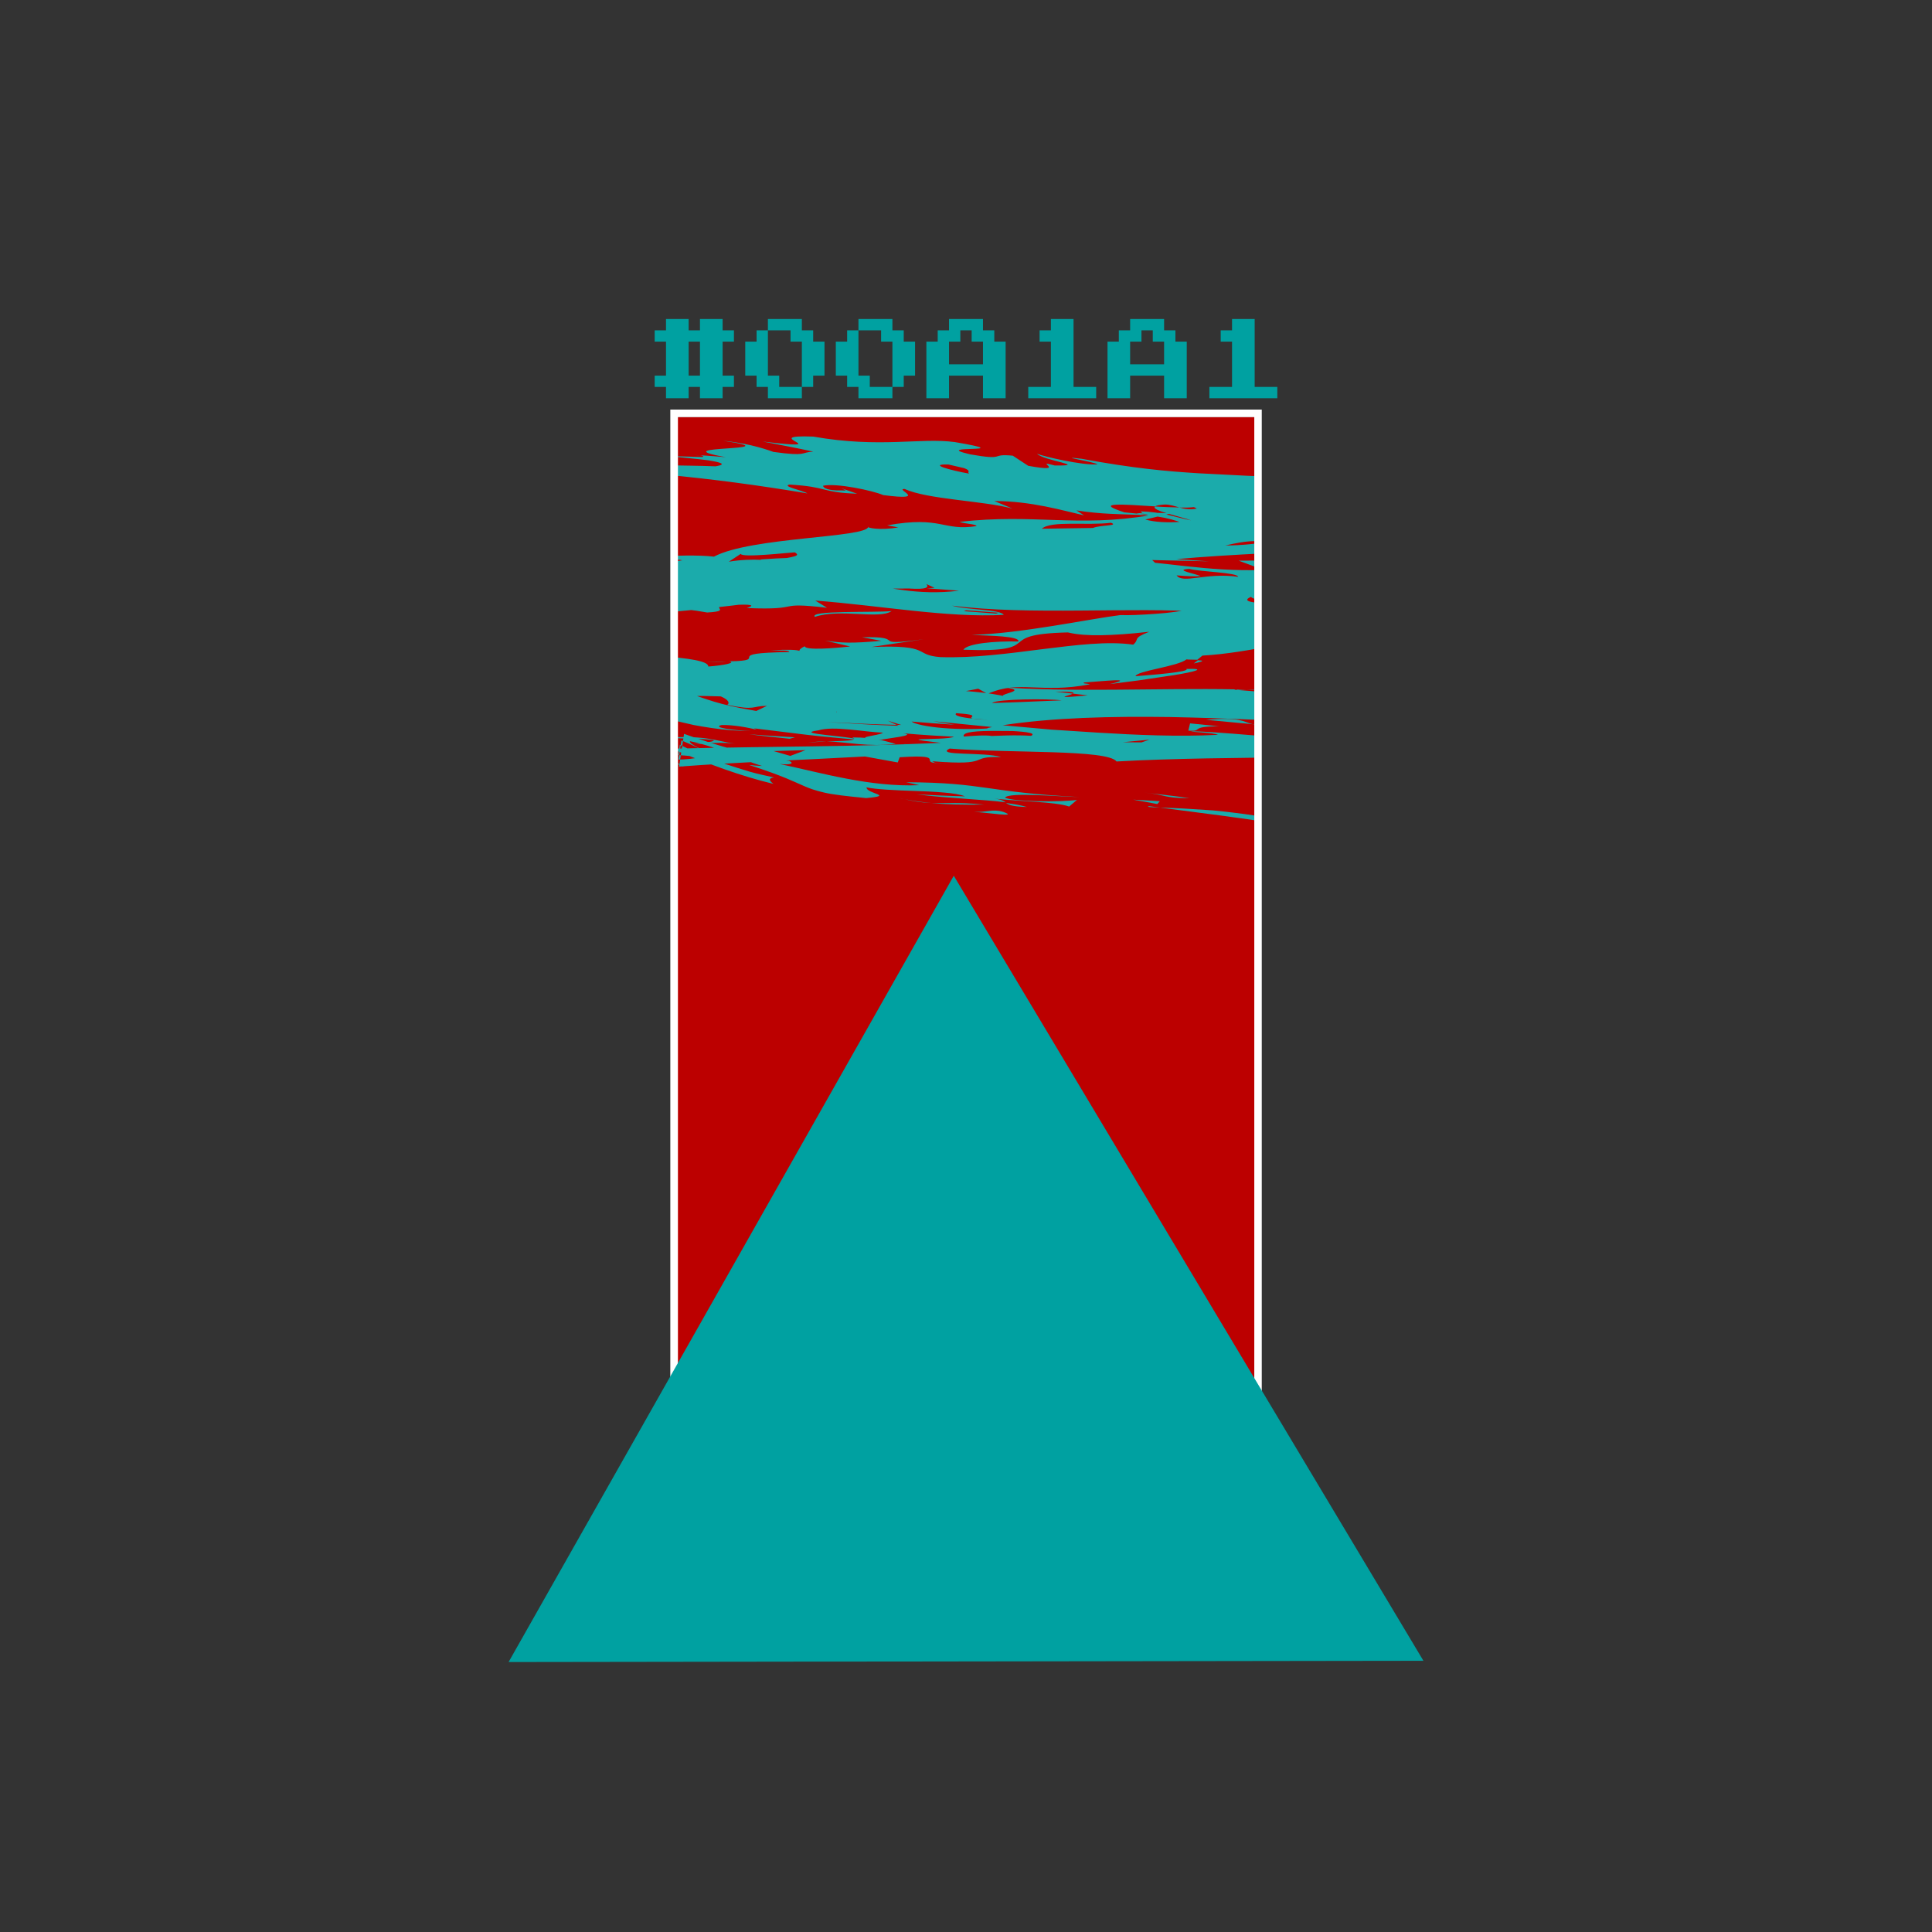
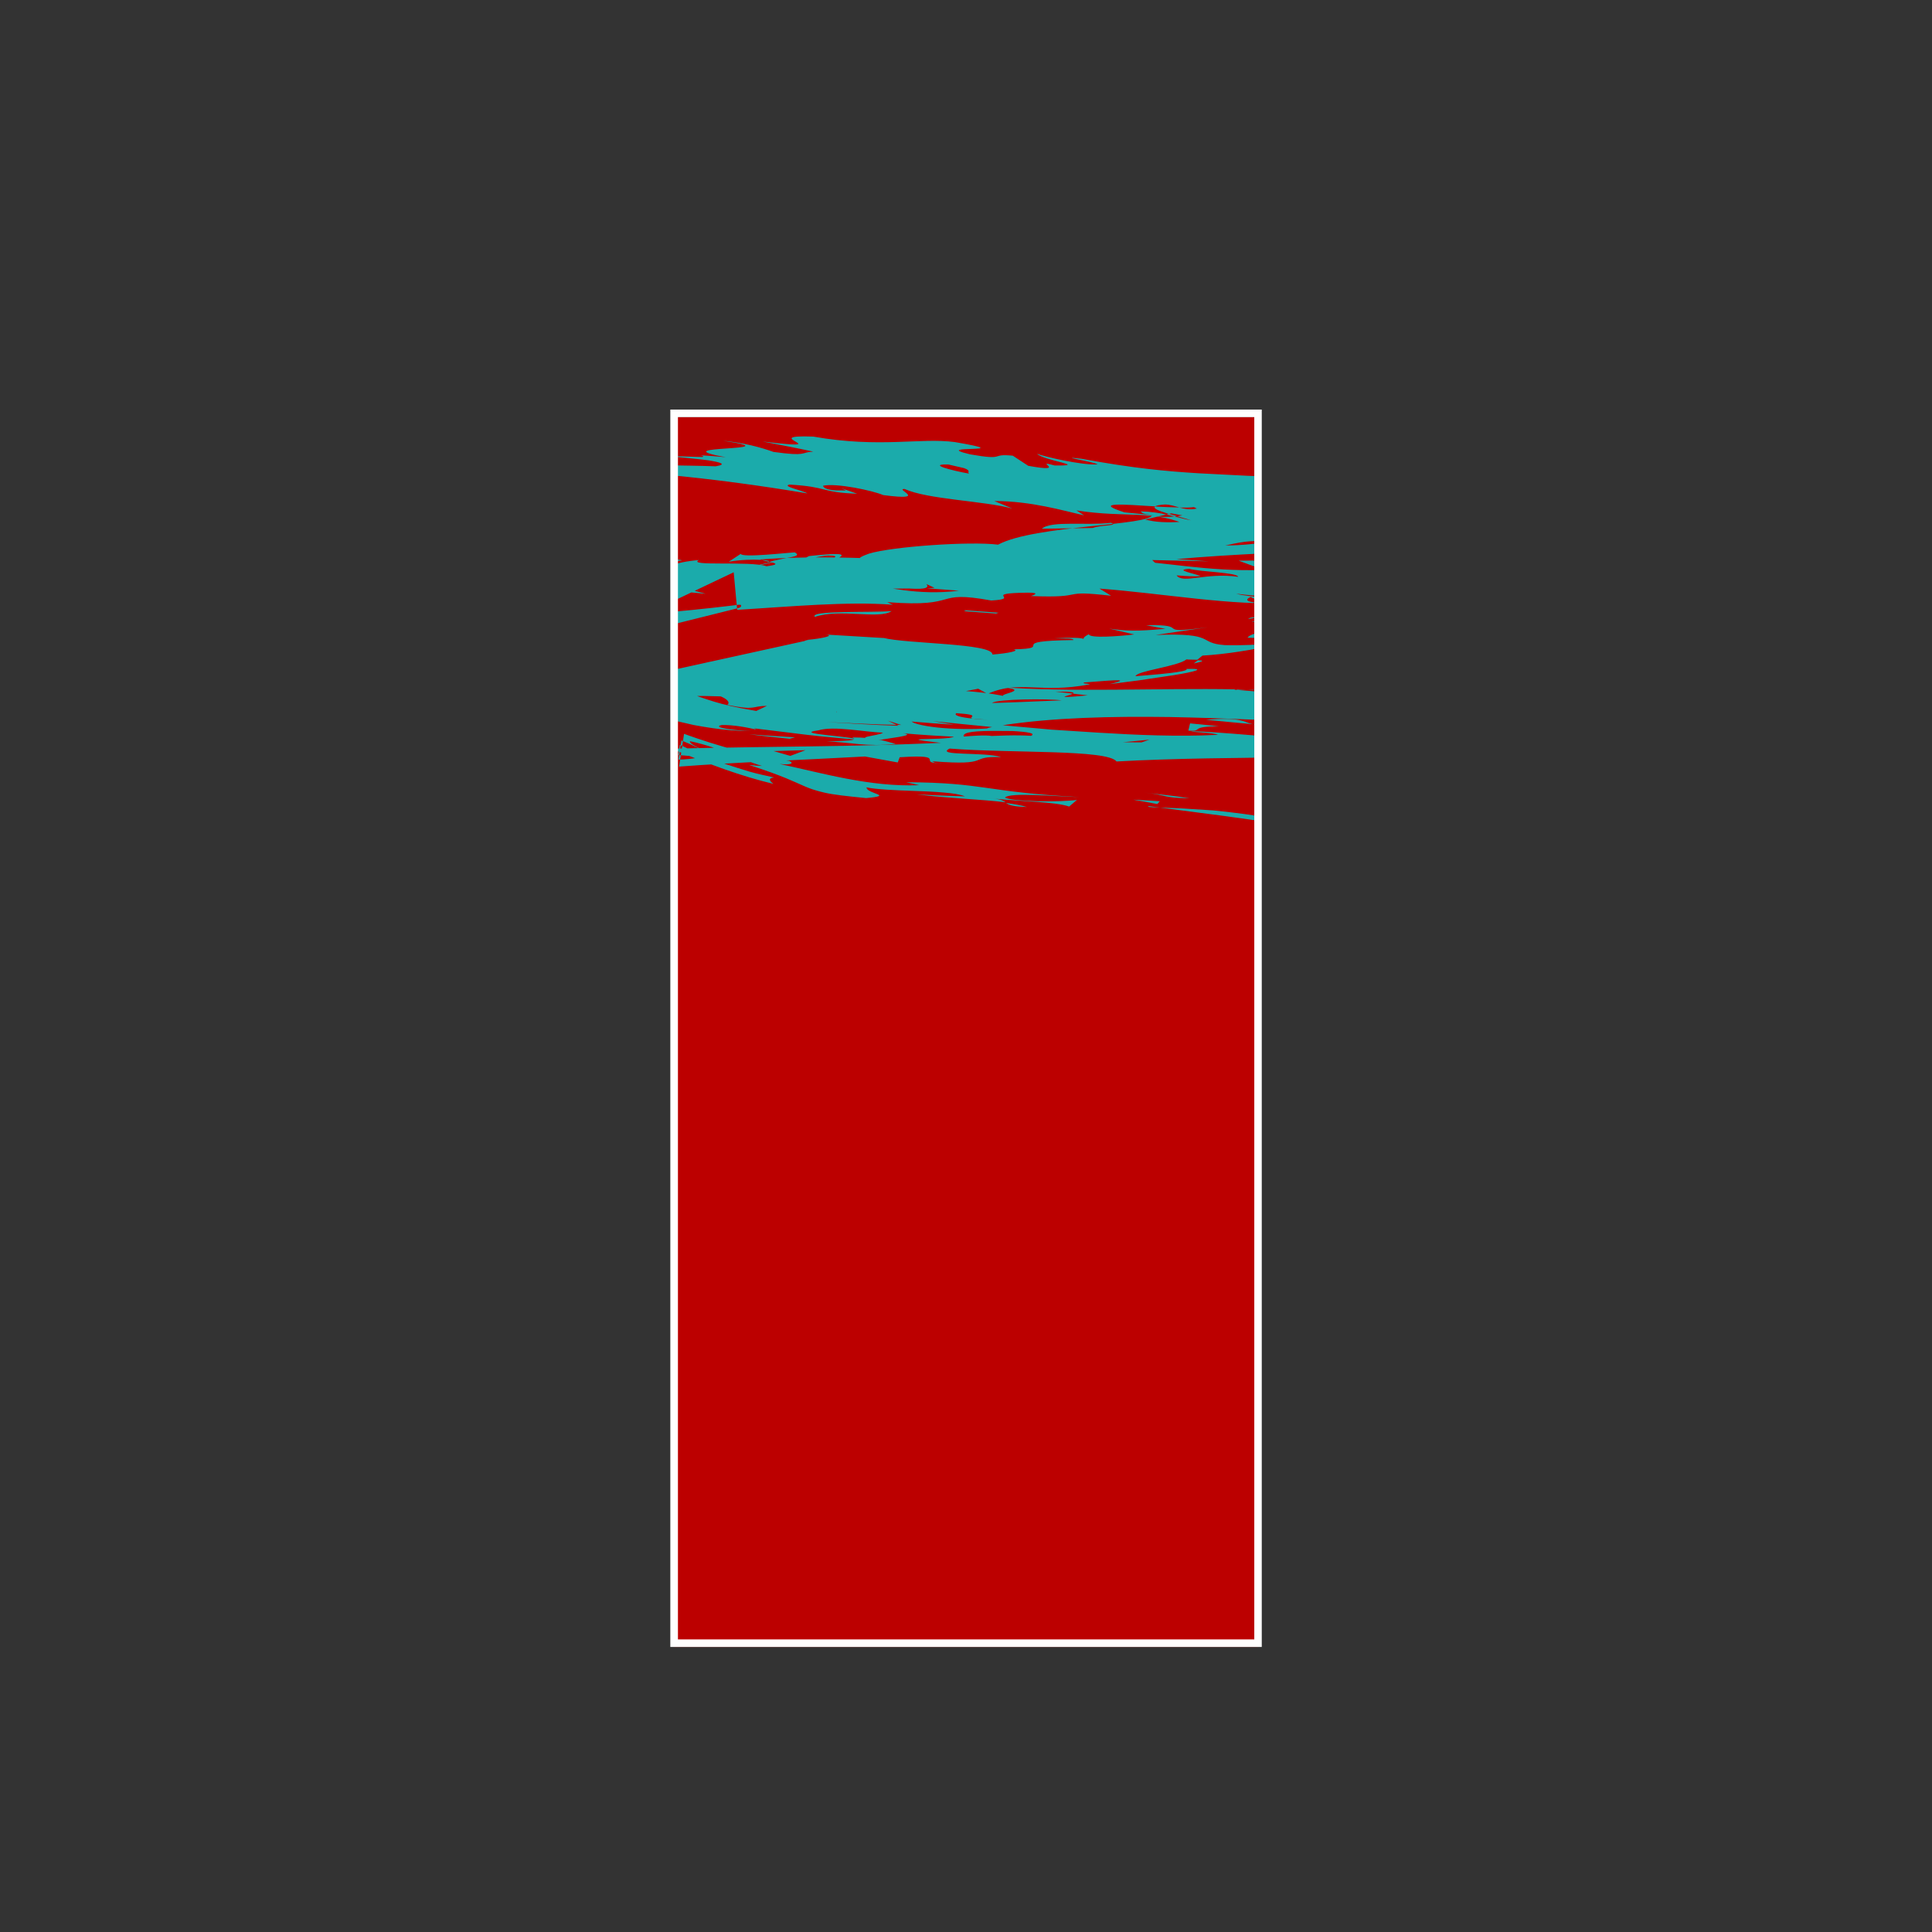
<svg xmlns="http://www.w3.org/2000/svg" viewBox="0 0 256 256">
  <rect x="0" y="0" width="256" height="256" fill="#333333" stroke="none" />
  <defs>
    <clipPath id="a">
      <path fill="none" d="M89.31 54.77h77.37v162.96H89.31z" />
    </clipPath>
  </defs>
  <path fill="#bc0000" d="M166.69 218.23H89.32V55.27h77.37z" />
  <g fill="#1babab" clip-path="url(#a)">
    <path d="M152.31 106.82c.37.07.94.12 1.4.19-1.34-.05-1.99-.1-1.4-.19m18.55 2.68c-1.19-.21-2.55-.45-4.01-.7-1.45-.28-3-.43-4.55-.67-3.1-.41-6.2-.81-8.6-1.12 1.08.03 2.61.08 4.32.2.86.05 1.76.11 2.68.17.91.08 1.84.2 2.74.3.9.11 1.78.22 2.6.35.81.16 1.57.32 2.23.48 1.33.33 2.28.66 2.59.99m-19.3-4.49c2.02.25 4.03.44 6.05.76-3.57-.03-2.88-.43-6.05-.76m2.13 1.15-.34.38c-1.07-.19-2.13-.41-3.2-.58 1.18.05 2.36.14 3.54.21ZM79.43 86.18c-.63-.16-1.02-.34-.73-.59zm13.99 1.49c1.26.03 2.13.04 2.88.03-.86.06-1.58.03-2.88-.03m-22.95 5.27-2.24-.49-23.13-5.07 23.88-.91h.24c-.08 0-.15 0-.24.01l-23.49 1.93 22.74 4.03c.73.13 1.51.3 2.24.5m95.49 3.02c-2.31-.22-4.5-.43-6.16-.58 4.48-.39 4.88.23 6.16.58m-7.78-8.05.54-.42c.68.02 1.03.1-.54.42m-61.25 4.97c-.07-.18.06-.32.32-.43.24.02.49.04.73.05zM80.4 94.43h.14l1.98.57c-1.09-.14-1.77-.32-2.13-.56Zm94.72-19.59c-.87-.18-1.71-.4-2.44-.69 1.89.14 2.77.45 2.44.69M96.65 87.68h.03c-.1.01-.27.01-.37.01.13 0 .22 0 .34-.01m-19.97 5.31c1.07.04 2.07.07 3.21.11-1.36.1-2.5.03-3.21-.11m89.28 2.97c.65.06 1.3.13 1.96.19-.92.02-1.49-.07-1.96-.19m-29.89 10.97c-1.95-.05-2.41-.29-2.77-.53 1.07.14 2.02.31 2.77.53M92.76 60.34l-.77-.04c.33 0 .57.02.77.04m74.07 9.96c.35.1.72.2.98.32-.65.04-1-.14-.98-.32" />
-     <path d="M118.25 77.21c4.8-.88 9.89-.32 14.12-.59l-1.47-.28h4.29l-.09-.55c7.07-.25 15.8-1.45 18.46-.74l-.89-.84 7.56.17-4.35-.29c7.05-.66 17.23-1.01 21.34-1.22l-.28-9.87c-.87-.06-1.44-.1-1.73-.13l.73.37c-1.36.11-2.42-.16-3.82-.33l1.06.55c-3.11-.15-5.66-.36-7.96-.42-2.3-.12-4.34-.22-6.43-.33-4.18-.26-8.54-.64-15.48-1.92-3.83-.45 2.09.48 2.1.75-2.14.11-6.98-1.02-8-1.41.99.95 6.92 1.6 2.35 1.55-3.13-.87 2.06 1.06-3.52.04l-2.04-1.34c-3.15-.31-.75.69-5.67-.18-5.58-1.31 7.09-.07-1.99-1.62-4.59-.62-9.95.83-18.78-.73-7.74-.28 3.87 1.92-6.72.65 2.25.44 4.49.85 6.72 1.34-1.78.1-.73.67-5.28.04-.7-.26-1.76-.59-2.94-.87-1.19-.27-2.51-.5-3.75-.61 9.87 1.46-8.76.55.39 2.18-1.14-.09-2.28-.2-3.42-.25.42.06.53.16.3.23l-4.55-.14c1.4.17 3.76.36 5.38.58 1.62.26 2.49.53.93.79-2.19-.09-4.38-.09-6.56-.14 1.73.64-.68.76-.31 1.23 6.37.58 12.71 1.44 19.04 2.5-.71-.43-3.44-.94-2.38-1.17 5.15.29 4.1 1.04 8.96 1.21l-2.07-.72c.36.22 1.03.36-.03.28-1.72.06-2.42-.33-2.4-.62 1.75-.38 6.57.64 7.96 1.24 6.25.82 1.43-.83 2.83-.81 3.09 1.4 10.46 1.56 14.3 2.6l-2.41-1c4.9 0 9.11 1.27 11.9 1.9l-1.02-.66c6.71 1.06 10.24-.19 15.19 2.16l-.68-.42c1.4.07 3.16.15 4.9.24 1.74.12 3.46.32 4.78.66.08-.21.57-.44 1.7-.42 1.42.8 4.23.45 8.17.48l-.14-4.86c-.11.01-.23.03-.35.04h.35l.13 4.77c-2.29-.34-1.61-1.13-4.32-1.46 2.03-.2 3.34-.15 4.37.03l-.05-1.91c-2.22-.09-3.19-.9-6.77-.59-3.12.72 2.87.27 3.65.53-8.15.21-16.55 3.38-21.81 1.96l3.45-.82c-3.26-.16-5.02-.03-4.61.11 1.04-.13 1.4.01 1.78.15-9.7 1.63-15.38-.25-25.23.87.76.28 2.18.28 2.26.56-4.52.7-4.56-1.4-11.85-.1l1.47.27c-2.43.45-4.29.04-3.97-.1-.05 1.49-15.57 1.36-20.45 3.98-3.68-.47-14.04.25-17.11 1.19-4.35 1.55 4.12.43 2.57 1.51-1.75.26-3.12.24-4.7.29-1.57.08-3.36.22-5.95.78-.24-.82 10.07-3.35.14-2.26l-1.31.67c1.01-.22 2.38-.62 3.83-.74 2.93.04-1.62.84-2.24 1.17-3.39.43-6.76 1.01-10.15 1.5l.36 3.86h.45c.17.21 0 .36-.45.47l-22.09 5.51 21.64-10.3c1.27-.6 5.19-1.21 5.67-1.47-1.84.37-3.76.81-5.71 1.27l.48 5.19c7-.43 14.51-1.14 20.62-.68l-.74-.34c10 .76 5.83-1.66 13.79-.22 4.2-.24-1.52-.96 4.83-1.04 1.79 0 .74.34.42.45 7.8.31 3.43-.86 10.63-.04l-1.55-.95c8.58.65 17.57 2.31 24.97 1.89-.44-.74-5.03-.66-6.85-1.22 10.04 1.32 24.08.14 33.36.84-2.77.63 4.39 1.45-1.55 1.98-1.54-.95-4.32-.32-7.5-.42 5.15 2.08 21.5-1.04 23.08.76l1.36-.74c.26.02.59.05.95.1l-.76-6.18c-1.57.16-3.63.22-1.72-.42l-4.85 1.38-4.89 1.25c1.47-.08 3.63-.14 5.8-.33 2.16-.22 4.36-.52 5.9-.94l.53 4.28c-.71.03-1.3.1-1.72.25-1.98-.53.67-.58 1.72-.84l-.38-3.1c-.47.23-.61.41.12.5l.26 2.09s-.04-.04-.11-.06c.04 0 .08.01.11.02l-.25-2c-6.79.34-3.87 1.54-10.83 2.69 1.46-.85-.34-.84-2.46-.71-2.13.09-4.6.3-4.49.02-1.11.31-2.95.55-4.77.67-1.81.13-3.59.21-4.6.16-4.02.49-13.19 2.46-19.74 2.63 2.49.11 6.44.16 6.22.87-3.24-.07-6.75.27-7.29 1.09 5.76.23 6.64-.35 7.36-.93.73-.58 1.31-1.24 6.49-1.36 1.32.31 2.69.39 4.39.37 1.71-.03 3.75-.16 6.4-.46-2.32.89-1.23.94-2.13 1.71-3.38-.49-7.59.05-12.06.6-4.46.57-9.19 1.2-13.49 1.05-3.63-.27-1.02-1.67-9.14-1.34l6.93-1.03c-7.62 1.02-1.83-.42-8.17-.26l2.55.47c-3.86.35-5.29.3-7.46-.03l3.33.78c-2.08.24-5.95.54-6.02-.03-.53.26-.71.45-.7.61-.41-.14-1.41-.2-3.86-.07 1.44.06 2.47-.05 2.52.23-9.35.13-2.15 1.12-7.95 1.23.92.19-.72.53-2.79.69.1-1.5-11.4-1.41-14.46-2.21l.04.02-7.85-.47c1.59.1-.12.53-2.39.73h.37c-.32.02-.51.07-.61.14L53.99 96.5l14.23-4.25c.19-.06.16-.2.1-.36L62.9 78.7l6.05 8.2c.17.23.44.47 0 .63l-14.39 5.2 13.92-1.44c.43-.04 1.49.16 3.86.88l3.78 1.37c-.68-.23.03-.27.42-.32l3.96 1.14c1.61-.08 3.12.14 4.62.31 1.5.2 2.98.52 4.5.87.76.17 1.53.35 2.31.53.78.15 1.58.28 2.4.4 1.64.24 3.37.4 5.21.4-2.13-.07-5.34-.47-3.92-.8 1.43-.05 3.56.33 4.65.63l-.36-.19 6.96.85c2.33.28 4.65.45 6.98.68-1.13-.52-8.95-.8-5.43-1.26 2.09-.64 6.06.22 8.57.3-.32.42-4.96.65-.28.96.58-.19 5.02-.59 2.93-.88 2.39.22 5.32.39 8.18.54 2.87.17 5.67.36 7.81.66 1.35-.2-.78-.32-1.49-.36l-.34.12c-2.88-.16-.46-1-6.1-.52-.24-.65 1.79-.76 4.5-.75 2.71 0 6.09.11 8.56-.04l-7.89-.71c6.61-1.02 14.39-1.2 22.16-1.09 7.77.15 15.51.55 22.04.81-1.92.15-3.68.11-4.91.16-1.23.07-1.91.23-1.69.74 4.05.28 5.8.45 7.55.51 1.75.05 3.5.17 7.51.49l-.69-.09c.86-.06 1.77-.05 2.71 0 .94.06 1.89.19 2.83.3 1.88.23 3.71.48 5.2.48l.07-5.09c-.69.11-1.28.26-1.76.46.49.11 1.12.1 1.8.04l-.06 4.1c-1.9-.14-4.17.02-4.17-.82l4.21.42.05-3.3-5.96.39c1.45.19 3.64.08 5.98-.12l-.04 2.75c-2.87-.23-5.96-.39-8.1-.65-1.4-.04 0 .04 1.58.33 1.57.27 3.32.64 2.62.95-4.7-.5-7.61-.75-9.9-1.22s-4-.92-6.33-1.52c-2.85-.84 4.21-.73 5.99-.61 1.91.48 4.09.9 6.48 1.27 2.38.45 4.97.84 7.7 1.16l.03-2.15c-3.21.16-6.61.49-10.09.87-1.72.39-3.43.78-5.16 1.14-4.73-.56-2.8-2.16-11.25-1.68l2.55.53c-1.85.31-3.06.43-3.96.44 3.66.36 7.61.75 10.93 1.07-4.78 1.55-13.9-.12-21-.28.37.16 2.85.16 3.6.48-10.59.53-21.7-.95-29.89-1.04-3.45.62 6.81.29 5.13 1.17-4.31-.28-9.16.54-10.32-.23 1.9 1.09-9.89.25-1.64 1.16-11.17.53-23.15.47-34.86.76l-.79.02.74.31c4.19 1.73 8.44 3.33 12.73 4.35-.68-.5-.61-.77.08-.85-.99-.23-2.09-.44-3.2-.76-1.1-.33-2.24-.69-3.36-1.06-1.13-.33-2.19-.81-3.19-1.25s-1.93-.86-2.74-1.27l-.21 1.38c1.16.06 2.09.16 2.78.29-.85.2-1.79.28-2.74.3l.38-2.54c2.61 1.03 5.07 2.68 5.89 2.57-.82-.34-2.04-.84-3.04-1.31-1-.46-1.79-.88-1.72-1.16 4.37.93 6.51 2.4 9.56 3.28-.58-.02-1.16-.06-1.73-.13 4.7 1.52 5.98 2.24 7.35 2.82.69.3 1.4.56 2.61.84 1.2.28 2.91.47 5.56.73 3.9-.35.02-.56.05-1.42 1.22.27 3.84.39 6.48.48 1.32.04 2.64.1 3.79.21 1.15.09 2.13.24 2.77.5-2.13-.05-4.26-.15-6.39-.26 4.45.54 8.69.66 11.79 1.05-.32-.19-.57-.39-1.52-.49 3.55.39 8.13.42 9.93 1.05l1.03-.88c-2.14.32-8.49.25-9.54-.3.63-.76 7.04-.12 9.86-.08-12.41-.63-12.51-1.92-22.94-1.96l1.73.39c-6.54.28-13.05-1.66-18.51-2.81 1.58.16 1.95-.1 1.26-.41-4.76-.65-9.36-1.94-13.92-3.58l-.66 4.34c7.78-.59 15.83-.85 24.63-1.34l4.35.79.25-.69c7.04-.45 1.54.92 6.09.78-1.73.03-1.42-.09-1.77-.25 8.19.64 4.54-.71 9.13-.55-2.2-.71-8.86-.13-6.83-1.13 8.18.64 20.9.09 22.12 1.71 7.6-.43 16.12-.47 24.36-.57s16.2-.23 22.63-.69c1.73-.42-1.11-.14-.46-.42.49.05 1.05.08 1.66.08l.1-6.89c-1.4-.24-3.08-.41-4.8-.52-1.72-.12-3.5-.2-5.09-.19-3.19-.02-5.67-.04-5.69-.42-2.48.14-3.53.76-4.2.96-1.63-.24-3.42-.47-5.32-.59s-3.91-.21-5.99-.28l3.03.25-.33.11-4.3-.34.16-.05c-10.31-.19-22.16.43-31.43-.32 5.35.44-1.32 1.05 1.2 1.33-4.74-1.27-15.98-1.1-25.03-1.34.03.28-.68.49.37.74-1.75-.25-3.48-.55-5.22-.83l.67.38c-1.18-.03-2.36-.1-3.55-.18-1.19-.1-2.37-.26-3.55-.41-2.35-.32-4.68-.63-6.87-1.1-2.2-.45-4.31-.78-6.22-1.18s-3.66-.7-5.2-.82c3.7.84 3.67 1.13 3.97 1.64-2.17-.44-4.33-.76-6.47-1.29-2.13-.54-4.29-1.1-6.55-1.71l-.82 6.5c2.38.03 4.9.08 7.6.17-.43-.08-.71-.17-.72-.27 2.09-.16 4.61.14 6.76.26l.28-.68c4.1.23 9.37-.24 14.26.15 1.88-.8 11.83.3 17.45-.37 2.16.05-4.74-.53 1.3-.81.95 1.41 7.84-.46 8.43 1.06l5.25-1 1.24.68c2.18-.96 3.91-.95 5.92-.86 2.02.06 4.33.24 7.65-.41-.38-.12-1.1-.08-.77-.24 2.18-.13 7.18-.7 3.37.22.89-.11 2.32-.3 3.88-.5 1.56-.23 3.24-.48 4.64-.69 2.8-.45 4.44-.91 1.66-.82.47.4-4.58.79-6.75.96.18-.72 5.56-1.27 6.76-2.23.18.04.9.03 1.43.05l.68-.55c6.45-.37 12.72-2.29 17.62-2.65l40.79-3.02-41.94-6.29c-.27-.04-.52-.08-.76-.13-.28.21-1.45.37-3.73.33l-.1-.85-7.08.03 3.32 1.23c-7.77.26-13.23-1.14-19.61-1.34-1.64 1.42-12.45-.52-17.97.75l4.98.38c-10.65-.24-12.34.61-22.28.14 8.43-.48 8.47-.2 20.74-1.38-12.32.61-21.29-.77-32.57.06.75.34 3.59.55.83.9-2.2-.73-10.63.04-8.96-.82-3.5.29-4.11 1.09-6.25 1.21L74.6 74.39l.36.17c-5.14.51-10.1.68-14.98.66l.84 9.06c13.76-2.42 27.09-2.63 41.71-4.77l-.43-.41 5.02.16c-3.93-.07 1.63-.73 1.9-1.15 4.27-.09 8.54-.12 12.81-.14.26-.41-.57-1.27-3.68-.82zm52.76-1.93 3.04.06c.58-.04 1.18-.05 1.83.02l38.72 4.53-37.67 4.01h-.1.1l36.56-7.84-37.61-.68-1.83-.03c-1.56.11-2.71.47-3.04-.06Zm-15.58 25.17c-1.47-.37 2.11-.15 3.13-.23l-4.96-.02c-.68.24 1.11.21 1.83.25m15.76-19.68-1.7.57-2.17-.44zm-43.16.1 4.3.32-.36.11-4.26-.32zm-47.97-4.51c.27.03.52.06.83.11-.27-.02-.56-.06-.83-.11-3.32-.41-4.64.62-7.35-.37 3.32-.85 5.45.02 7.35.37m75.84-.12c1.44.11 2.15.16 3.2.1-.75-.34-3.64-.83-1.52-.96 1.47.39 6.41.48 6.48 1.05-4.29-.61-7.33.99-8.16-.2ZM95.04 92.09l1.08-.09-3.98-.34 2.9.42Zm-18.49-.17c-1.48-.46-4.49-.52-7.49-.54l.46-3.68c1.42.37 2.84.74 4.06 1.09.83-.28-.99-1.26-3.78-2.14l-.74 5.82c1.01.05 2.13.07 3.28.03 5.39.47 2.01-1 4.19-.59h.02Zm46.2-14.53 1.09.5-1.03.06 4.26.32c-5.6.7-9.61-.59-12.47-.8 2.5.05 9.34 1.27 8.14-.09h.01Zm-22.17 15.02c1.94.31 4.65.75 6.8 1.1 2.16.36 3.76.63 3.43.89.14-.48-1.21-.86-2.8-1.14-1.59-.32-3.43-.53-4.31-.57-1.02 0-1.75-.09-3.12-.28m-.34 1.8c-2.82-.48-4.31-.84-5.63-1.24-.66-.2-1.27-.41-1.98-.65-.71-.26-1.51-.56-2.55-.94 2.78.21 4.54.51 5.5.93.96.41 1.14.87.79 1.09 3.87.79 3.16.14 5.26.13l-1.39.66zm-5.62-3.23c-.76-.03-1.53-.04-2.29-.09-2.72.04-3.44 1.04-7.05-.54l7.05.54c.61-.01 1.36-.02 2.29.09m47.55.93-2.35-.27c2.31-.02 2.58.11 2.35.27l1.96.23c-5.07.47-2.47.07-1.96-.23m-36.37.21c-2.21-.18-4.44-.27-6.64-.51.34.53 4.52.51 6.64.51m34.88.68c-2.83.13-10.22.42-9.2.33.66-.51 7.39-.57 9.2-.33m-38.18 6.72 4.24-.12-2.02.76zm49.81-1.51-1.05.36-2.47-.02zm41.36-2.56c.23-.13.13-.32-.23-.51-.69-.12-1.3-.27-1.57-.43.63.06 1.22.24 1.57.43.75.13 1.66.24 2.56.31l-.02 1.33c-1.28.11-2.52.28-3.25.46.53.19 2.05.12 3.29.11l.04-2.46c-.56-.09-1.06-.17-1.39-.27.43-.04.91-.05 1.43-.02l-.04 3.05c-2.27.27-5.3.13-7.42.12-2.13-.02-3.37.14-2.1 1.1-1.8-.15-7.93-.46-5.84-.97 4.02-.06 11.01-.68 15.27-1.33v-.91c-.9-.02-1.67-.03-2.29-.01-.22.1-.63.16-1.46.11.25-.06.8-.09 1.46-.11Zm-61.91-.06c-1.74-.04-2.49-.1-2.84-.17-1.5-.15-2.63-.4-2.2-.72 3.63.24 1.31.53 2.2.72.91.09 1.9.16 2.84.17m-10.96.22c1.9.16 3.79.31 5.69.42l-2.87-.47 8.59.85c-2.46.26-5.12.23-7.27.06-2.14-.18-3.77-.54-4.14-.85Zm-2 .44-1.17-.56 1.79.57-.62-.02.27.13c-3.2-.09-6.4-.32-9.59-.5 3.11.13 6.21.33 9.32.38m-2.18-7.71c3.46-2.11-8.52-.86-10.43-1.75-.37.64-3.96 1.82 5.38 1.36-8.04 1.03-5.1-1-9.85.8 3.86-.27 8.54.02 9.24.03l-4.56.28c2.64 1.09 6.99-.92 10.21-.71h.01Zm48.75-6.3c1.96-.4 3.93-.75 5.88-1.22-1.85.4-3.72.71-5.59 1.04zm-84-6.18c-.49-.42 7.09-2.21 9.02-1.61-3.85.63-8.09 1.11-9.02 1.61m63.44-5.9-6.76.1c1.22-1.11 6.01-.39 9.16-.79 1.13.43-1.38.27-2.4.69m20.11-2.31-2.13-.36 2.17 1.22zm2.86 1.56c-1.39.34 3.23.93 4.33.89-1.45-.25-2.89-.59-4.33-.89m-39.49-4.18 2.79.37-2.37-1.28-.41.91Zm4.58-.35c.56.74.14 1.57 6.62 2.12.37-.63-1.38-.89 1.12-1.32-2.09-.48-3.86-.46-4.92-.57 1.42.33 3.16.31 3.49.81-2.43-.1-4.87-.58-6.31-1.04-.19-.26-.51-.52-1.34-.75 0 .21.5.48 1.34.75m23.38 2.57c.86.02 1.61.01 1.96-.07l.37.21c-.91.19-1.66.04-2.33-.15-.94-.02-2.04-.05-3.17-.13-.79.49 3.59 1.39 4.73 1.84-2.1-.41-3.86-1.15-6.69-1.18.35.21-.02.28 1.74.5l-3.87-.38c-4.29-1.39-.06-1.05 4.08-.79.15-.11.47-.19 1.27-.25.67 0 1.26.2 1.9.38v.02Zm-30.57-5.7 2.07.48c1.04.39.32.51.67.73-2.44-.43-5.59-1.29-2.74-1.21m-24.07 13.01c1.38-.31-1.92-.66-5.04-.13l1.58-1.04c.14.55 6.44-.18 7.16-.2 1.19.67-1.3.59-3.69 1.36Zm64.14 4.53c1.02.95 7.42.55 10.14.63v-.05c-.37.07-.67.12-.88.14.25-.07.52-.15.85-.24l.03.26c-4.45.22-12.71.39-10.14-.74m6.6 2.52c-2.16.49-2.76.74-2.65.16-1.1 0-2.76.64-3.86.64 4.12-1.32 4.03-.45 6.51-.8.57-.13 1.21-.27 2.02-.43-.86.24-1.48.35-2.02.43m-78.84-2.93-2.94-.78-4.59.07zm-17.37 1.03c-.44-.39 4.76-1.15 5.87-1.09-.41-.54-3.89.03-6.67.38-.36 0-.95.07-1.83.21.55-.04 1.15-.12 1.83-.21 1.06-.02.38.39.41.59l-1.35.39c1.28-.16 2.57-.28 3.85-.41zm86.21-7.43c3.11-.7 3.5-.57 5.63-.57-.66.28-3.48.57-5.63.57m-92.03 4.51c-5.3.3 2.55.89-.93 1.19l2.78-.07c-4.51.64-3.22-.67-6.39-.49l2.12-.12c1.68-.57-3.25-.38-3.65-.84 2.48-.24 8.18.2 6.07.32Zm97.04-4.51c5.2-.99 4.37.25 7.57.1-4.14.87-3.62-.24-7.57-.1m-83.74 8.63-.31.16 4.23-.22.32-.16z" />
-     <path d="M173.39 65.81c1.28-.18 2.13-.24 2.84-.26-.9.1-1.84.2-2.84.26m-14.41 14.42c-.09.17-.52.33-1.11.49.06-.1.33-.25 1.11-.49m-10.09 1.27c-.13.02-.27.03-.38.05h-.32l.71-.04Zm-15.95 26.08c2.18.79-2.13.07-3.91 0 1.78.08 2.47-.43 3.91 0m-13.87-1.89c1.03.32 2.51.53 4.34.71-1.15-.06-2.4-.17-4.34-.71m11.34.92c-2.72.03-5.09 0-7-.21 1.79.09 3.31-.14 7 .21m-33.03-8.07c-2.21-.33-6.4.18-6.4.18 7.34-.8 1.66-.78-1.22-.9l-7.83-.31 7.36 3.39c.71.32 1.21.57 1.33.69-.52-.21-.99-.39-1.38-.55l-8.25-3.25 8.76-.12c4.31-.06 4.66.42 7.64.87zm12.15-.29c-.94.04-1.84.09-2.54.18.88-.15 1.72-.19 2.54-.18" />
+     <path d="M118.25 77.21c4.8-.88 9.89-.32 14.12-.59l-1.47-.28h4.29l-.09-.55c7.07-.25 15.8-1.45 18.46-.74l-.89-.84 7.56.17-4.35-.29c7.05-.66 17.23-1.01 21.34-1.22l-.28-9.87c-.87-.06-1.44-.1-1.73-.13l.73.37c-1.36.11-2.42-.16-3.82-.33l1.06.55c-3.11-.15-5.66-.36-7.96-.42-2.3-.12-4.34-.22-6.43-.33-4.18-.26-8.54-.64-15.48-1.92-3.83-.45 2.09.48 2.1.75-2.14.11-6.98-1.02-8-1.41.99.95 6.92 1.6 2.35 1.55-3.13-.87 2.06 1.06-3.52.04l-2.04-1.34c-3.15-.31-.75.69-5.67-.18-5.58-1.31 7.09-.07-1.99-1.62-4.59-.62-9.95.83-18.78-.73-7.74-.28 3.87 1.92-6.72.65 2.25.44 4.49.85 6.72 1.34-1.78.1-.73.67-5.28.04-.7-.26-1.76-.59-2.94-.87-1.19-.27-2.51-.5-3.75-.61 9.87 1.46-8.76.55.39 2.18-1.14-.09-2.28-.2-3.42-.25.42.06.53.16.3.23l-4.55-.14c1.4.17 3.76.36 5.38.58 1.62.26 2.49.53.93.79-2.19-.09-4.38-.09-6.56-.14 1.73.64-.68.76-.31 1.23 6.37.58 12.71 1.44 19.04 2.5-.71-.43-3.44-.94-2.38-1.17 5.15.29 4.1 1.04 8.96 1.21l-2.07-.72c.36.22 1.03.36-.03.28-1.72.06-2.42-.33-2.4-.62 1.75-.38 6.57.64 7.96 1.24 6.25.82 1.43-.83 2.83-.81 3.09 1.4 10.46 1.56 14.3 2.6l-2.41-1c4.9 0 9.11 1.27 11.9 1.9l-1.02-.66c6.71 1.06 10.24-.19 15.19 2.16l-.68-.42c1.4.07 3.16.15 4.9.24 1.74.12 3.46.32 4.78.66.08-.21.57-.44 1.7-.42 1.42.8 4.23.45 8.17.48l-.14-4.86c-.11.01-.23.03-.35.04h.35l.13 4.77c-2.29-.34-1.61-1.13-4.32-1.46 2.03-.2 3.34-.15 4.37.03l-.05-1.91c-2.22-.09-3.19-.9-6.77-.59-3.12.72 2.87.27 3.65.53-8.15.21-16.55 3.38-21.81 1.96l3.45-.82l1.47.27c-2.43.45-4.29.04-3.97-.1-.05 1.49-15.57 1.36-20.45 3.98-3.68-.47-14.04.25-17.11 1.19-4.35 1.55 4.12.43 2.57 1.51-1.75.26-3.12.24-4.7.29-1.57.08-3.36.22-5.95.78-.24-.82 10.07-3.35.14-2.26l-1.31.67c1.01-.22 2.38-.62 3.83-.74 2.93.04-1.62.84-2.24 1.17-3.39.43-6.76 1.01-10.15 1.5l.36 3.86h.45c.17.21 0 .36-.45.47l-22.09 5.51 21.64-10.3c1.27-.6 5.19-1.21 5.67-1.47-1.84.37-3.76.81-5.71 1.27l.48 5.19c7-.43 14.51-1.14 20.62-.68l-.74-.34c10 .76 5.83-1.66 13.79-.22 4.2-.24-1.52-.96 4.83-1.04 1.79 0 .74.34.42.45 7.8.31 3.43-.86 10.63-.04l-1.55-.95c8.58.65 17.57 2.31 24.97 1.89-.44-.74-5.03-.66-6.85-1.22 10.04 1.32 24.08.14 33.36.84-2.77.63 4.39 1.45-1.55 1.98-1.54-.95-4.32-.32-7.5-.42 5.15 2.08 21.5-1.04 23.08.76l1.36-.74c.26.02.59.05.95.1l-.76-6.18c-1.57.16-3.63.22-1.72-.42l-4.85 1.38-4.89 1.25c1.47-.08 3.63-.14 5.8-.33 2.16-.22 4.36-.52 5.9-.94l.53 4.28c-.71.03-1.3.1-1.72.25-1.98-.53.67-.58 1.72-.84l-.38-3.1c-.47.23-.61.41.12.5l.26 2.09s-.04-.04-.11-.06c.04 0 .08.01.11.02l-.25-2c-6.79.34-3.87 1.54-10.83 2.69 1.46-.85-.34-.84-2.46-.71-2.13.09-4.6.3-4.49.02-1.11.31-2.95.55-4.77.67-1.81.13-3.59.21-4.6.16-4.02.49-13.19 2.46-19.74 2.63 2.49.11 6.44.16 6.22.87-3.24-.07-6.75.27-7.29 1.09 5.76.23 6.64-.35 7.36-.93.73-.58 1.31-1.24 6.49-1.36 1.32.31 2.69.39 4.39.37 1.71-.03 3.75-.16 6.4-.46-2.32.89-1.23.94-2.13 1.71-3.38-.49-7.59.05-12.06.6-4.46.57-9.19 1.2-13.49 1.05-3.63-.27-1.02-1.67-9.14-1.34l6.93-1.03c-7.62 1.02-1.83-.42-8.17-.26l2.55.47c-3.86.35-5.29.3-7.46-.03l3.33.78c-2.08.24-5.95.54-6.02-.03-.53.26-.71.45-.7.61-.41-.14-1.41-.2-3.86-.07 1.44.06 2.47-.05 2.52.23-9.35.13-2.15 1.12-7.95 1.23.92.19-.72.53-2.79.69.1-1.5-11.4-1.41-14.46-2.21l.04.02-7.85-.47c1.59.1-.12.53-2.39.73h.37c-.32.02-.51.07-.61.14L53.99 96.5l14.23-4.25c.19-.06.16-.2.1-.36L62.9 78.7l6.05 8.2c.17.23.44.47 0 .63l-14.39 5.2 13.92-1.44c.43-.04 1.49.16 3.86.88l3.78 1.37c-.68-.23.03-.27.42-.32l3.96 1.14c1.61-.08 3.12.14 4.62.31 1.5.2 2.98.52 4.5.87.76.17 1.53.35 2.31.53.78.15 1.58.28 2.4.4 1.64.24 3.37.4 5.21.4-2.13-.07-5.34-.47-3.92-.8 1.43-.05 3.56.33 4.65.63l-.36-.19 6.96.85c2.33.28 4.65.45 6.98.68-1.13-.52-8.95-.8-5.43-1.26 2.09-.64 6.06.22 8.57.3-.32.42-4.96.65-.28.96.58-.19 5.02-.59 2.93-.88 2.39.22 5.32.39 8.18.54 2.87.17 5.67.36 7.81.66 1.35-.2-.78-.32-1.49-.36l-.34.12c-2.88-.16-.46-1-6.1-.52-.24-.65 1.79-.76 4.5-.75 2.71 0 6.09.11 8.56-.04l-7.89-.71c6.61-1.02 14.39-1.2 22.16-1.09 7.77.15 15.51.55 22.04.81-1.92.15-3.68.11-4.91.16-1.23.07-1.91.23-1.69.74 4.05.28 5.8.45 7.55.51 1.75.05 3.5.17 7.51.49l-.69-.09c.86-.06 1.77-.05 2.71 0 .94.06 1.89.19 2.83.3 1.88.23 3.71.48 5.2.48l.07-5.09c-.69.11-1.28.26-1.76.46.49.11 1.12.1 1.8.04l-.06 4.1c-1.9-.14-4.17.02-4.17-.82l4.21.42.05-3.3-5.96.39c1.45.19 3.64.08 5.98-.12l-.04 2.75c-2.87-.23-5.96-.39-8.1-.65-1.4-.04 0 .04 1.58.33 1.57.27 3.32.64 2.62.95-4.7-.5-7.61-.75-9.9-1.22s-4-.92-6.33-1.52c-2.85-.84 4.21-.73 5.99-.61 1.91.48 4.09.9 6.48 1.27 2.38.45 4.97.84 7.7 1.16l.03-2.15c-3.21.16-6.61.49-10.09.87-1.72.39-3.43.78-5.16 1.14-4.73-.56-2.8-2.16-11.25-1.68l2.55.53c-1.85.31-3.06.43-3.96.44 3.66.36 7.61.75 10.93 1.07-4.78 1.55-13.9-.12-21-.28.37.16 2.85.16 3.6.48-10.59.53-21.7-.95-29.89-1.04-3.45.62 6.81.29 5.13 1.17-4.31-.28-9.16.54-10.32-.23 1.9 1.09-9.89.25-1.64 1.16-11.17.53-23.15.47-34.86.76l-.79.02.74.31c4.19 1.73 8.44 3.33 12.73 4.35-.68-.5-.61-.77.08-.85-.99-.23-2.09-.44-3.2-.76-1.1-.33-2.24-.69-3.36-1.06-1.13-.33-2.19-.81-3.19-1.25s-1.93-.86-2.74-1.27l-.21 1.38c1.16.06 2.09.16 2.78.29-.85.2-1.79.28-2.74.3l.38-2.54c2.61 1.03 5.07 2.68 5.89 2.57-.82-.34-2.04-.84-3.04-1.31-1-.46-1.79-.88-1.72-1.16 4.37.93 6.51 2.4 9.56 3.28-.58-.02-1.16-.06-1.73-.13 4.7 1.52 5.98 2.24 7.35 2.82.69.3 1.4.56 2.61.84 1.2.28 2.91.47 5.56.73 3.9-.35.02-.56.05-1.42 1.22.27 3.84.39 6.48.48 1.32.04 2.64.1 3.79.21 1.15.09 2.13.24 2.77.5-2.13-.05-4.26-.15-6.39-.26 4.45.54 8.69.66 11.79 1.05-.32-.19-.57-.39-1.52-.49 3.55.39 8.13.42 9.93 1.05l1.03-.88c-2.14.32-8.49.25-9.54-.3.63-.76 7.04-.12 9.86-.08-12.41-.63-12.51-1.92-22.94-1.96l1.73.39c-6.54.28-13.05-1.66-18.51-2.81 1.58.16 1.95-.1 1.26-.41-4.76-.65-9.36-1.94-13.92-3.58l-.66 4.34c7.78-.59 15.83-.85 24.63-1.34l4.35.79.25-.69c7.04-.45 1.54.92 6.09.78-1.73.03-1.42-.09-1.77-.25 8.19.64 4.54-.71 9.13-.55-2.2-.71-8.86-.13-6.83-1.13 8.18.64 20.9.09 22.12 1.71 7.6-.43 16.12-.47 24.36-.57s16.2-.23 22.63-.69c1.73-.42-1.11-.14-.46-.42.49.05 1.05.08 1.66.08l.1-6.89c-1.4-.24-3.08-.41-4.8-.52-1.72-.12-3.5-.2-5.09-.19-3.19-.02-5.67-.04-5.69-.42-2.48.14-3.53.76-4.2.96-1.63-.24-3.42-.47-5.32-.59s-3.91-.21-5.99-.28l3.03.25-.33.11-4.3-.34.16-.05c-10.31-.19-22.16.43-31.43-.32 5.35.44-1.32 1.05 1.2 1.33-4.74-1.27-15.98-1.1-25.03-1.34.03.28-.68.49.37.74-1.75-.25-3.48-.55-5.22-.83l.67.38c-1.18-.03-2.36-.1-3.55-.18-1.19-.1-2.37-.26-3.55-.41-2.35-.32-4.68-.63-6.87-1.1-2.2-.45-4.31-.78-6.22-1.18s-3.66-.7-5.2-.82c3.7.84 3.67 1.13 3.97 1.64-2.17-.44-4.33-.76-6.47-1.29-2.13-.54-4.29-1.1-6.55-1.71l-.82 6.5c2.38.03 4.9.08 7.6.17-.43-.08-.71-.17-.72-.27 2.09-.16 4.61.14 6.76.26l.28-.68c4.1.23 9.37-.24 14.26.15 1.88-.8 11.83.3 17.45-.37 2.16.05-4.74-.53 1.3-.81.95 1.41 7.84-.46 8.43 1.06l5.25-1 1.24.68c2.18-.96 3.91-.95 5.92-.86 2.02.06 4.33.24 7.65-.41-.38-.12-1.1-.08-.77-.24 2.18-.13 7.18-.7 3.37.22.89-.11 2.32-.3 3.88-.5 1.56-.23 3.24-.48 4.64-.69 2.8-.45 4.44-.91 1.66-.82.47.4-4.58.79-6.75.96.18-.72 5.56-1.27 6.76-2.23.18.04.9.03 1.43.05l.68-.55c6.45-.37 12.72-2.29 17.62-2.65l40.79-3.02-41.94-6.29c-.27-.04-.52-.08-.76-.13-.28.21-1.45.37-3.73.33l-.1-.85-7.08.03 3.32 1.23c-7.77.26-13.23-1.14-19.61-1.34-1.64 1.42-12.45-.52-17.97.75l4.98.38c-10.65-.24-12.34.61-22.28.14 8.43-.48 8.47-.2 20.74-1.38-12.32.61-21.29-.77-32.57.06.75.34 3.59.55.83.9-2.2-.73-10.63.04-8.96-.82-3.5.29-4.11 1.09-6.25 1.21L74.6 74.39l.36.17c-5.14.51-10.1.68-14.98.66l.84 9.06c13.76-2.42 27.09-2.63 41.71-4.77l-.43-.41 5.02.16c-3.93-.07 1.63-.73 1.9-1.15 4.27-.09 8.54-.12 12.81-.14.26-.41-.57-1.27-3.68-.82zm52.76-1.93 3.04.06c.58-.04 1.18-.05 1.83.02l38.72 4.53-37.67 4.01h-.1.1l36.56-7.84-37.61-.68-1.83-.03c-1.56.11-2.71.47-3.04-.06Zm-15.58 25.17c-1.47-.37 2.11-.15 3.13-.23l-4.96-.02c-.68.24 1.11.21 1.83.25m15.76-19.68-1.7.57-2.17-.44zm-43.16.1 4.3.32-.36.11-4.26-.32zm-47.97-4.51c.27.03.52.06.83.11-.27-.02-.56-.06-.83-.11-3.32-.41-4.64.62-7.35-.37 3.32-.85 5.45.02 7.35.37m75.84-.12c1.44.11 2.15.16 3.2.1-.75-.34-3.64-.83-1.52-.96 1.47.39 6.41.48 6.48 1.05-4.29-.61-7.33.99-8.16-.2ZM95.04 92.09l1.08-.09-3.98-.34 2.9.42Zm-18.49-.17c-1.48-.46-4.49-.52-7.49-.54l.46-3.68c1.42.37 2.84.74 4.06 1.09.83-.28-.99-1.26-3.78-2.14l-.74 5.82c1.01.05 2.13.07 3.28.03 5.39.47 2.01-1 4.19-.59h.02Zm46.2-14.53 1.09.5-1.03.06 4.26.32c-5.6.7-9.61-.59-12.47-.8 2.5.05 9.34 1.27 8.14-.09h.01Zm-22.17 15.02c1.94.31 4.65.75 6.8 1.1 2.16.36 3.76.63 3.43.89.14-.48-1.21-.86-2.8-1.14-1.59-.32-3.43-.53-4.31-.57-1.02 0-1.75-.09-3.12-.28m-.34 1.8c-2.82-.48-4.31-.84-5.63-1.24-.66-.2-1.27-.41-1.98-.65-.71-.26-1.51-.56-2.55-.94 2.78.21 4.54.51 5.5.93.96.41 1.14.87.79 1.09 3.87.79 3.16.14 5.26.13l-1.39.66zm-5.62-3.23c-.76-.03-1.53-.04-2.29-.09-2.72.04-3.44 1.04-7.05-.54l7.05.54c.61-.01 1.36-.02 2.29.09m47.55.93-2.35-.27c2.31-.02 2.58.11 2.35.27l1.96.23c-5.07.47-2.47.07-1.96-.23m-36.37.21c-2.21-.18-4.44-.27-6.64-.51.34.53 4.52.51 6.64.51m34.88.68c-2.83.13-10.22.42-9.2.33.66-.51 7.39-.57 9.2-.33m-38.18 6.72 4.24-.12-2.02.76zm49.81-1.51-1.05.36-2.47-.02zm41.36-2.56c.23-.13.13-.32-.23-.51-.69-.12-1.3-.27-1.57-.43.63.06 1.22.24 1.57.43.75.13 1.66.24 2.56.31l-.02 1.33c-1.28.11-2.52.28-3.25.46.53.19 2.05.12 3.29.11l.04-2.46c-.56-.09-1.06-.17-1.39-.27.43-.04.91-.05 1.43-.02l-.04 3.05c-2.27.27-5.3.13-7.42.12-2.13-.02-3.37.14-2.1 1.1-1.8-.15-7.93-.46-5.84-.97 4.02-.06 11.01-.68 15.27-1.33v-.91c-.9-.02-1.67-.03-2.29-.01-.22.1-.63.16-1.46.11.25-.06.8-.09 1.46-.11Zm-61.91-.06c-1.74-.04-2.49-.1-2.84-.17-1.5-.15-2.63-.4-2.2-.72 3.63.24 1.31.53 2.2.72.91.09 1.9.16 2.84.17m-10.96.22c1.9.16 3.79.31 5.69.42l-2.87-.47 8.59.85c-2.46.26-5.12.23-7.27.06-2.14-.18-3.77-.54-4.14-.85Zm-2 .44-1.17-.56 1.79.57-.62-.02.27.13c-3.2-.09-6.4-.32-9.59-.5 3.11.13 6.21.33 9.32.38m-2.18-7.71c3.46-2.11-8.52-.86-10.43-1.75-.37.64-3.96 1.82 5.38 1.36-8.04 1.03-5.1-1-9.85.8 3.86-.27 8.54.02 9.24.03l-4.56.28c2.64 1.09 6.99-.92 10.21-.71h.01Zm48.75-6.3c1.96-.4 3.93-.75 5.88-1.22-1.85.4-3.72.71-5.59 1.04zm-84-6.18c-.49-.42 7.09-2.21 9.02-1.61-3.85.63-8.09 1.11-9.02 1.61m63.44-5.9-6.76.1c1.22-1.11 6.01-.39 9.16-.79 1.13.43-1.38.27-2.4.69m20.11-2.31-2.13-.36 2.17 1.22zm2.86 1.56c-1.39.34 3.23.93 4.33.89-1.45-.25-2.89-.59-4.33-.89m-39.49-4.18 2.79.37-2.37-1.28-.41.91Zm4.58-.35c.56.74.14 1.57 6.62 2.12.37-.63-1.38-.89 1.12-1.32-2.09-.48-3.86-.46-4.92-.57 1.42.33 3.16.31 3.49.81-2.43-.1-4.87-.58-6.31-1.04-.19-.26-.51-.52-1.34-.75 0 .21.5.48 1.34.75m23.38 2.57c.86.02 1.61.01 1.96-.07l.37.21c-.91.19-1.66.04-2.33-.15-.94-.02-2.04-.05-3.17-.13-.79.49 3.59 1.39 4.73 1.84-2.1-.41-3.86-1.15-6.69-1.18.35.21-.02.28 1.74.5l-3.87-.38c-4.29-1.39-.06-1.05 4.08-.79.15-.11.47-.19 1.27-.25.67 0 1.26.2 1.9.38v.02Zm-30.57-5.7 2.07.48c1.04.39.32.51.67.73-2.44-.43-5.59-1.29-2.74-1.21m-24.07 13.01c1.38-.31-1.92-.66-5.04-.13l1.58-1.04c.14.55 6.44-.18 7.16-.2 1.19.67-1.3.59-3.69 1.36Zm64.14 4.53c1.02.95 7.42.55 10.14.63v-.05c-.37.07-.67.12-.88.14.25-.07.52-.15.85-.24l.03.26c-4.45.22-12.71.39-10.14-.74m6.6 2.52c-2.16.49-2.76.74-2.65.16-1.1 0-2.76.64-3.86.64 4.12-1.32 4.03-.45 6.51-.8.57-.13 1.21-.27 2.02-.43-.86.24-1.48.35-2.02.43m-78.84-2.93-2.94-.78-4.59.07zm-17.37 1.03c-.44-.39 4.76-1.15 5.87-1.09-.41-.54-3.89.03-6.67.38-.36 0-.95.07-1.83.21.55-.04 1.15-.12 1.83-.21 1.06-.02.38.39.41.59l-1.35.39c1.28-.16 2.57-.28 3.85-.41zm86.21-7.43c3.11-.7 3.5-.57 5.63-.57-.66.28-3.48.57-5.63.57m-92.03 4.51c-5.3.3 2.55.89-.93 1.19l2.78-.07c-4.51.64-3.22-.67-6.39-.49l2.12-.12c1.68-.57-3.25-.38-3.65-.84 2.48-.24 8.18.2 6.07.32Zm97.04-4.51c5.2-.99 4.37.25 7.57.1-4.14.87-3.62-.24-7.57-.1m-83.74 8.63-.31.16 4.23-.22.32-.16z" />
    <path d="M112.92 97.71c3.18.01 4.31.49 5.77.86-3.83.44-6.3-.27-9.17-.32 2.25-.08 4.45-.08 3.4-.54m68.14.17c.72.1 2.45.19 2.48.47-1.75-.09-3.48-.21-5.24-.23-2.1-.21 1.71-.27 2.76-.24m-19.44-1.64c-4.23 0-2.02.71-4.16.57l.23-.96 3.94.4Zm2.33-4.9 1.26.1c-.47-.01-.94-.03-1.44-.03l.18-.06Zm-22.7 6.26 2.96 1c-3.57-.19-3.64-1.04-2.96-1m-16.24 1 2.51.3c-2.61-.06-5.23-.17-7.85-.3 1.78 0 3.57.02 5.35 0zm-19.67-.9-.71.19c-1.8-.2-3.59-.35-5.38-.6 2.03.18 4.06.27 6.09.41m2.63-15.96c-.81-.9 7.7-.54 10.18-.77-1.7 1.14-6.79-.37-10.18.77m58.09-14.92-8.12.41c6.25-.82 1.75-.12 8.12-.41" />
  </g>
  <path fill="#fff" d="M167.19 218.23H88.82V54.27h78.37zm-77.36-1h76.37V55.27H89.83z" />
-   <path fill="#00a1a1" d="m188.61 220.06-121.22.17 58.99-104.19zM88.25 52.77v-1.5h-1.5v-1.5h1.5v-4.5h-1.5v-1.5h1.5v-1.5h3v1.5h1.5v-1.5h3v1.5h1.5v1.5h-1.5v4.5h1.5v1.5h-1.5v1.5h-3v-1.5h-1.5v1.5zm3-3h1.5v-4.5h-1.5zm10.5 3v-1.5h-1.5v-1.5h-1.5v-4.5h1.5v-1.5h1.5v-1.5h4.5v1.5h1.5v1.5h1.5v4.5h-1.5v1.5h-1.5v1.5zm1.5-1.5h3v-6h-1.5v-1.5h-3v6h1.5zm10.5 1.5v-1.5h-1.5v-1.5h-1.5v-4.5h1.5v-1.5h1.5v-1.5h4.5v1.5h1.5v1.5h1.5v4.5h-1.5v1.5h-1.5v1.5zm1.5-1.5h3v-6h-1.5v-1.5h-3v6h1.5zm7.5 1.5v-7.5h1.5v-1.5h1.5v-1.5h4.5v1.5h1.5v1.5h1.5v7.5h-3v-3h-4.5v3zm3-4.5h4.5v-3h-1.5v-1.5h-1.5v1.5h-1.5zm10.5 4.5v-1.5h3v-6h-1.5v-1.5h1.5v-1.5h3v9h3v1.5zm10.5 0v-7.5h1.5v-1.5h1.5v-1.5h4.5v1.5h1.5v1.5h1.5v7.5h-3v-3h-4.5v3zm3-4.5h4.5v-3h-1.5v-1.5h-1.5v1.5h-1.5zm10.5 4.5v-1.5h3v-6h-1.5v-1.5h1.5v-1.5h3v9h3v1.5z" />
</svg>